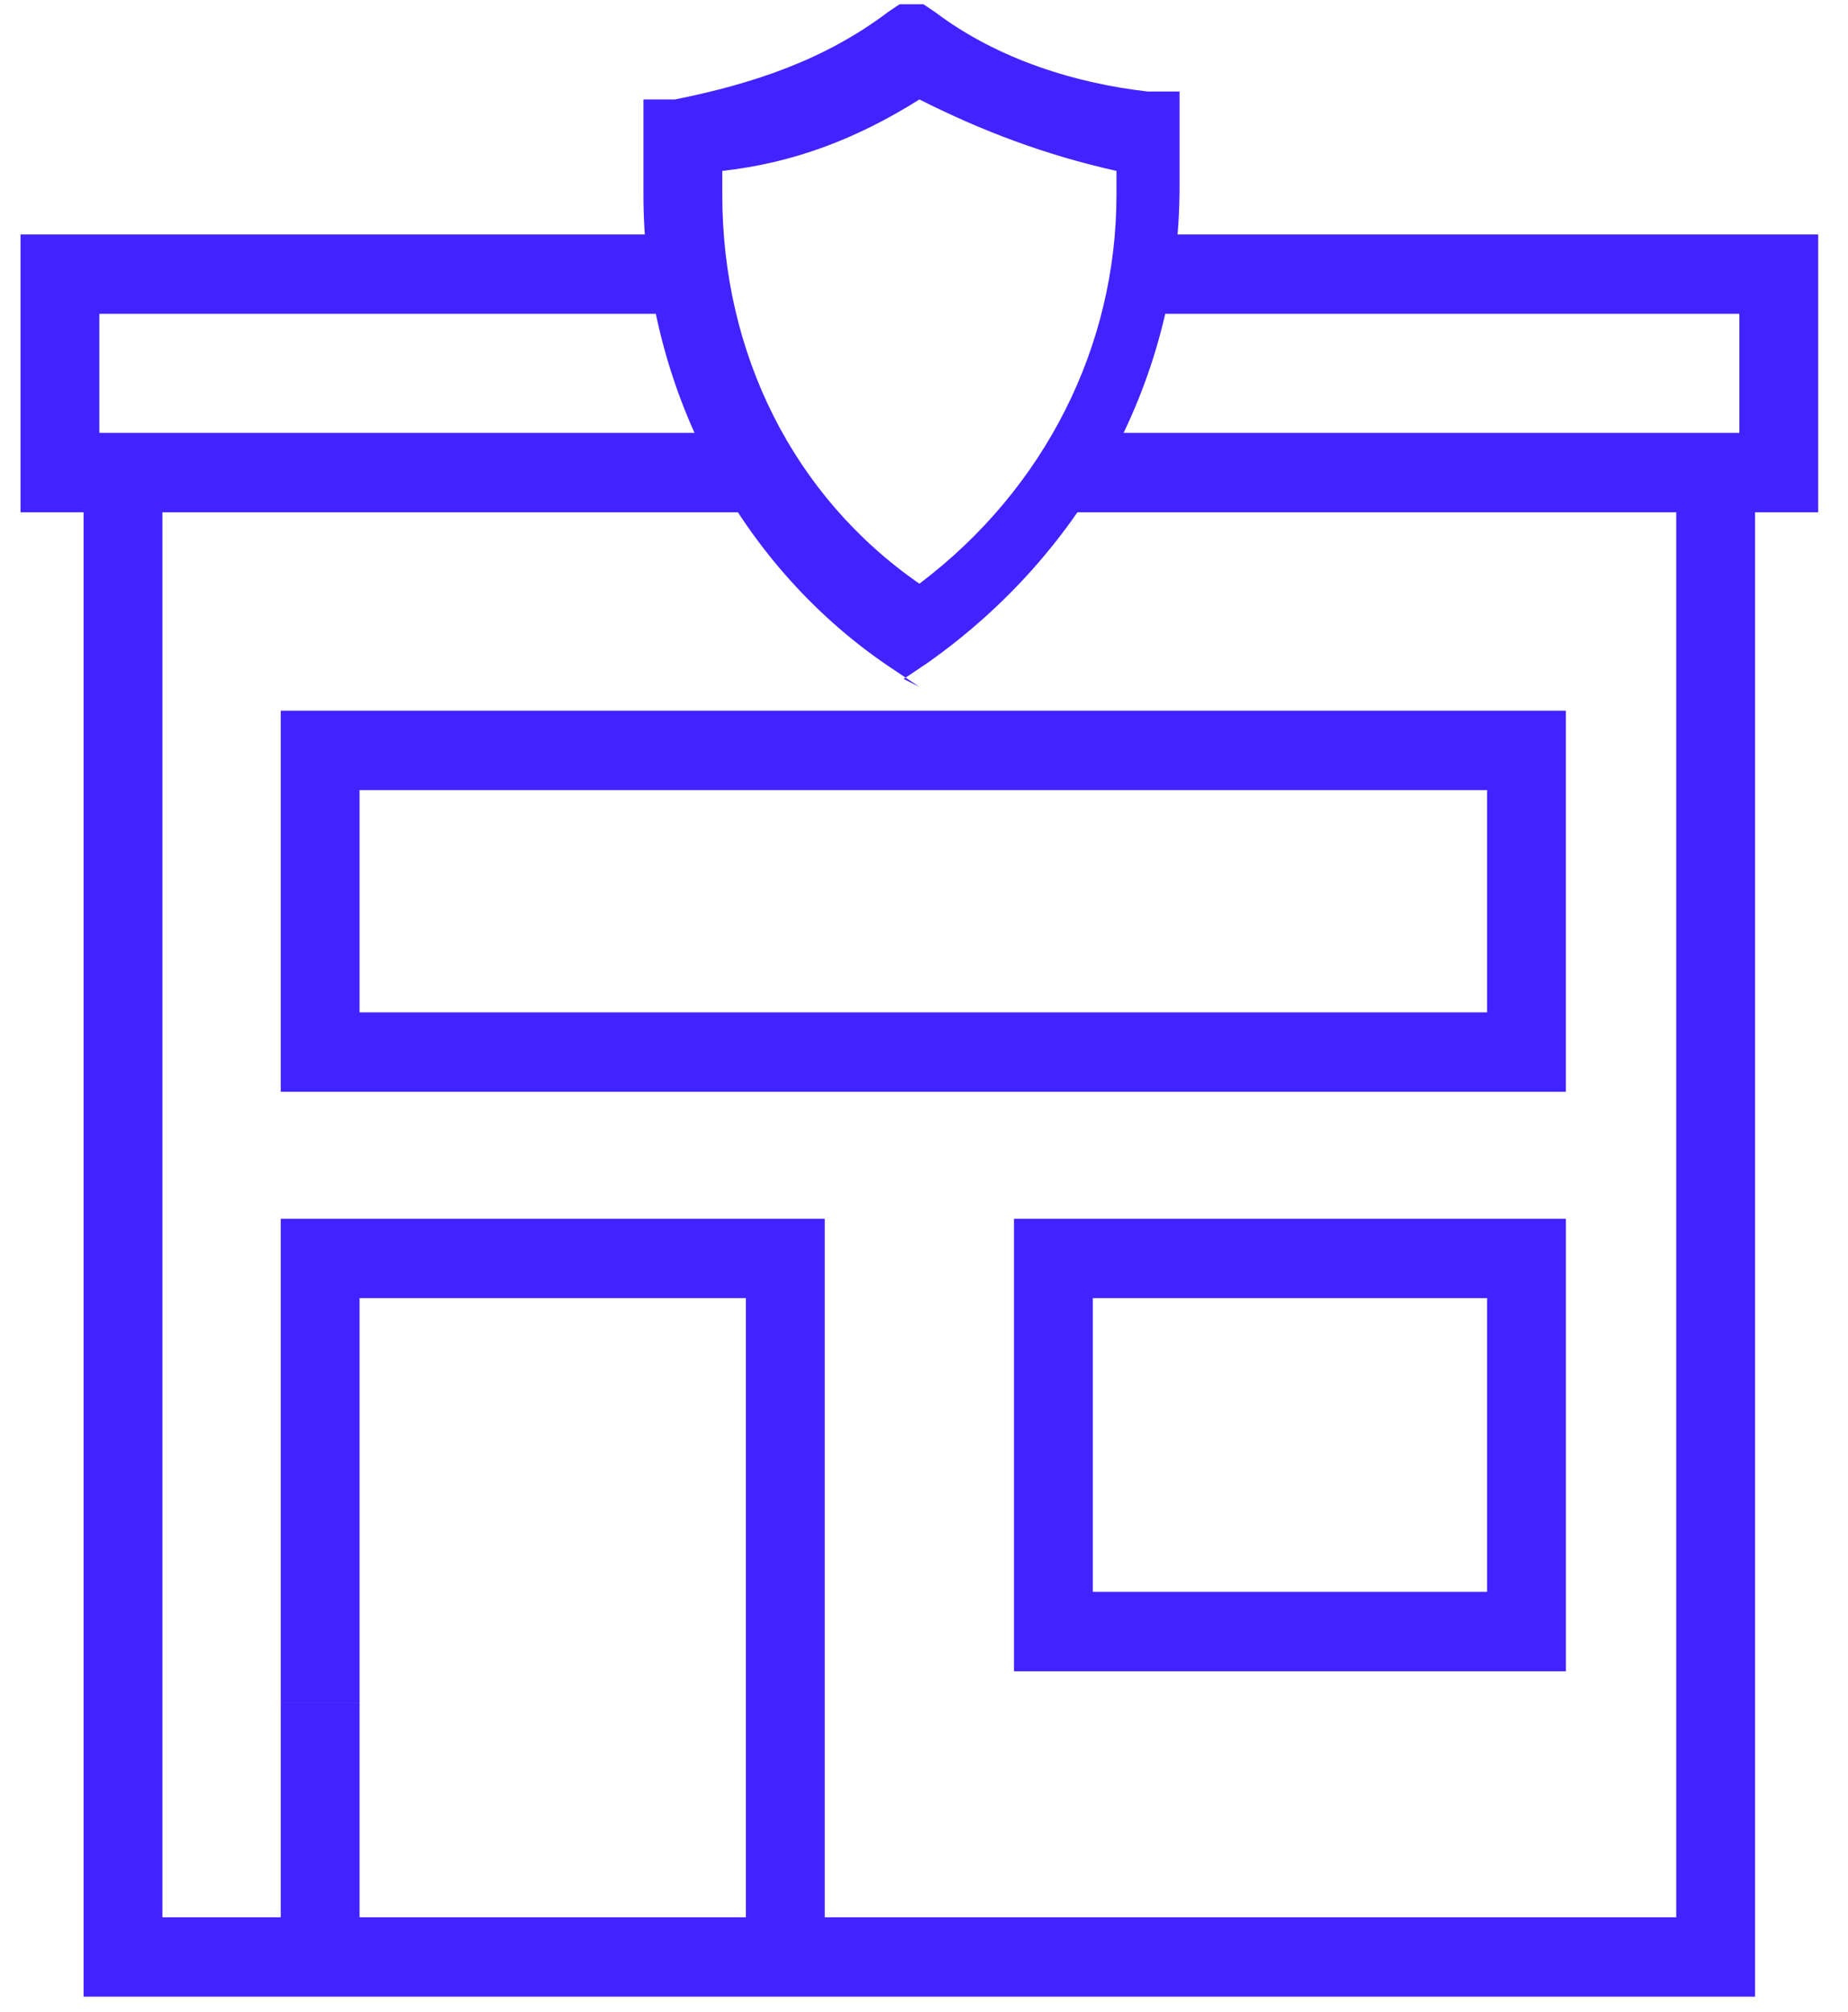
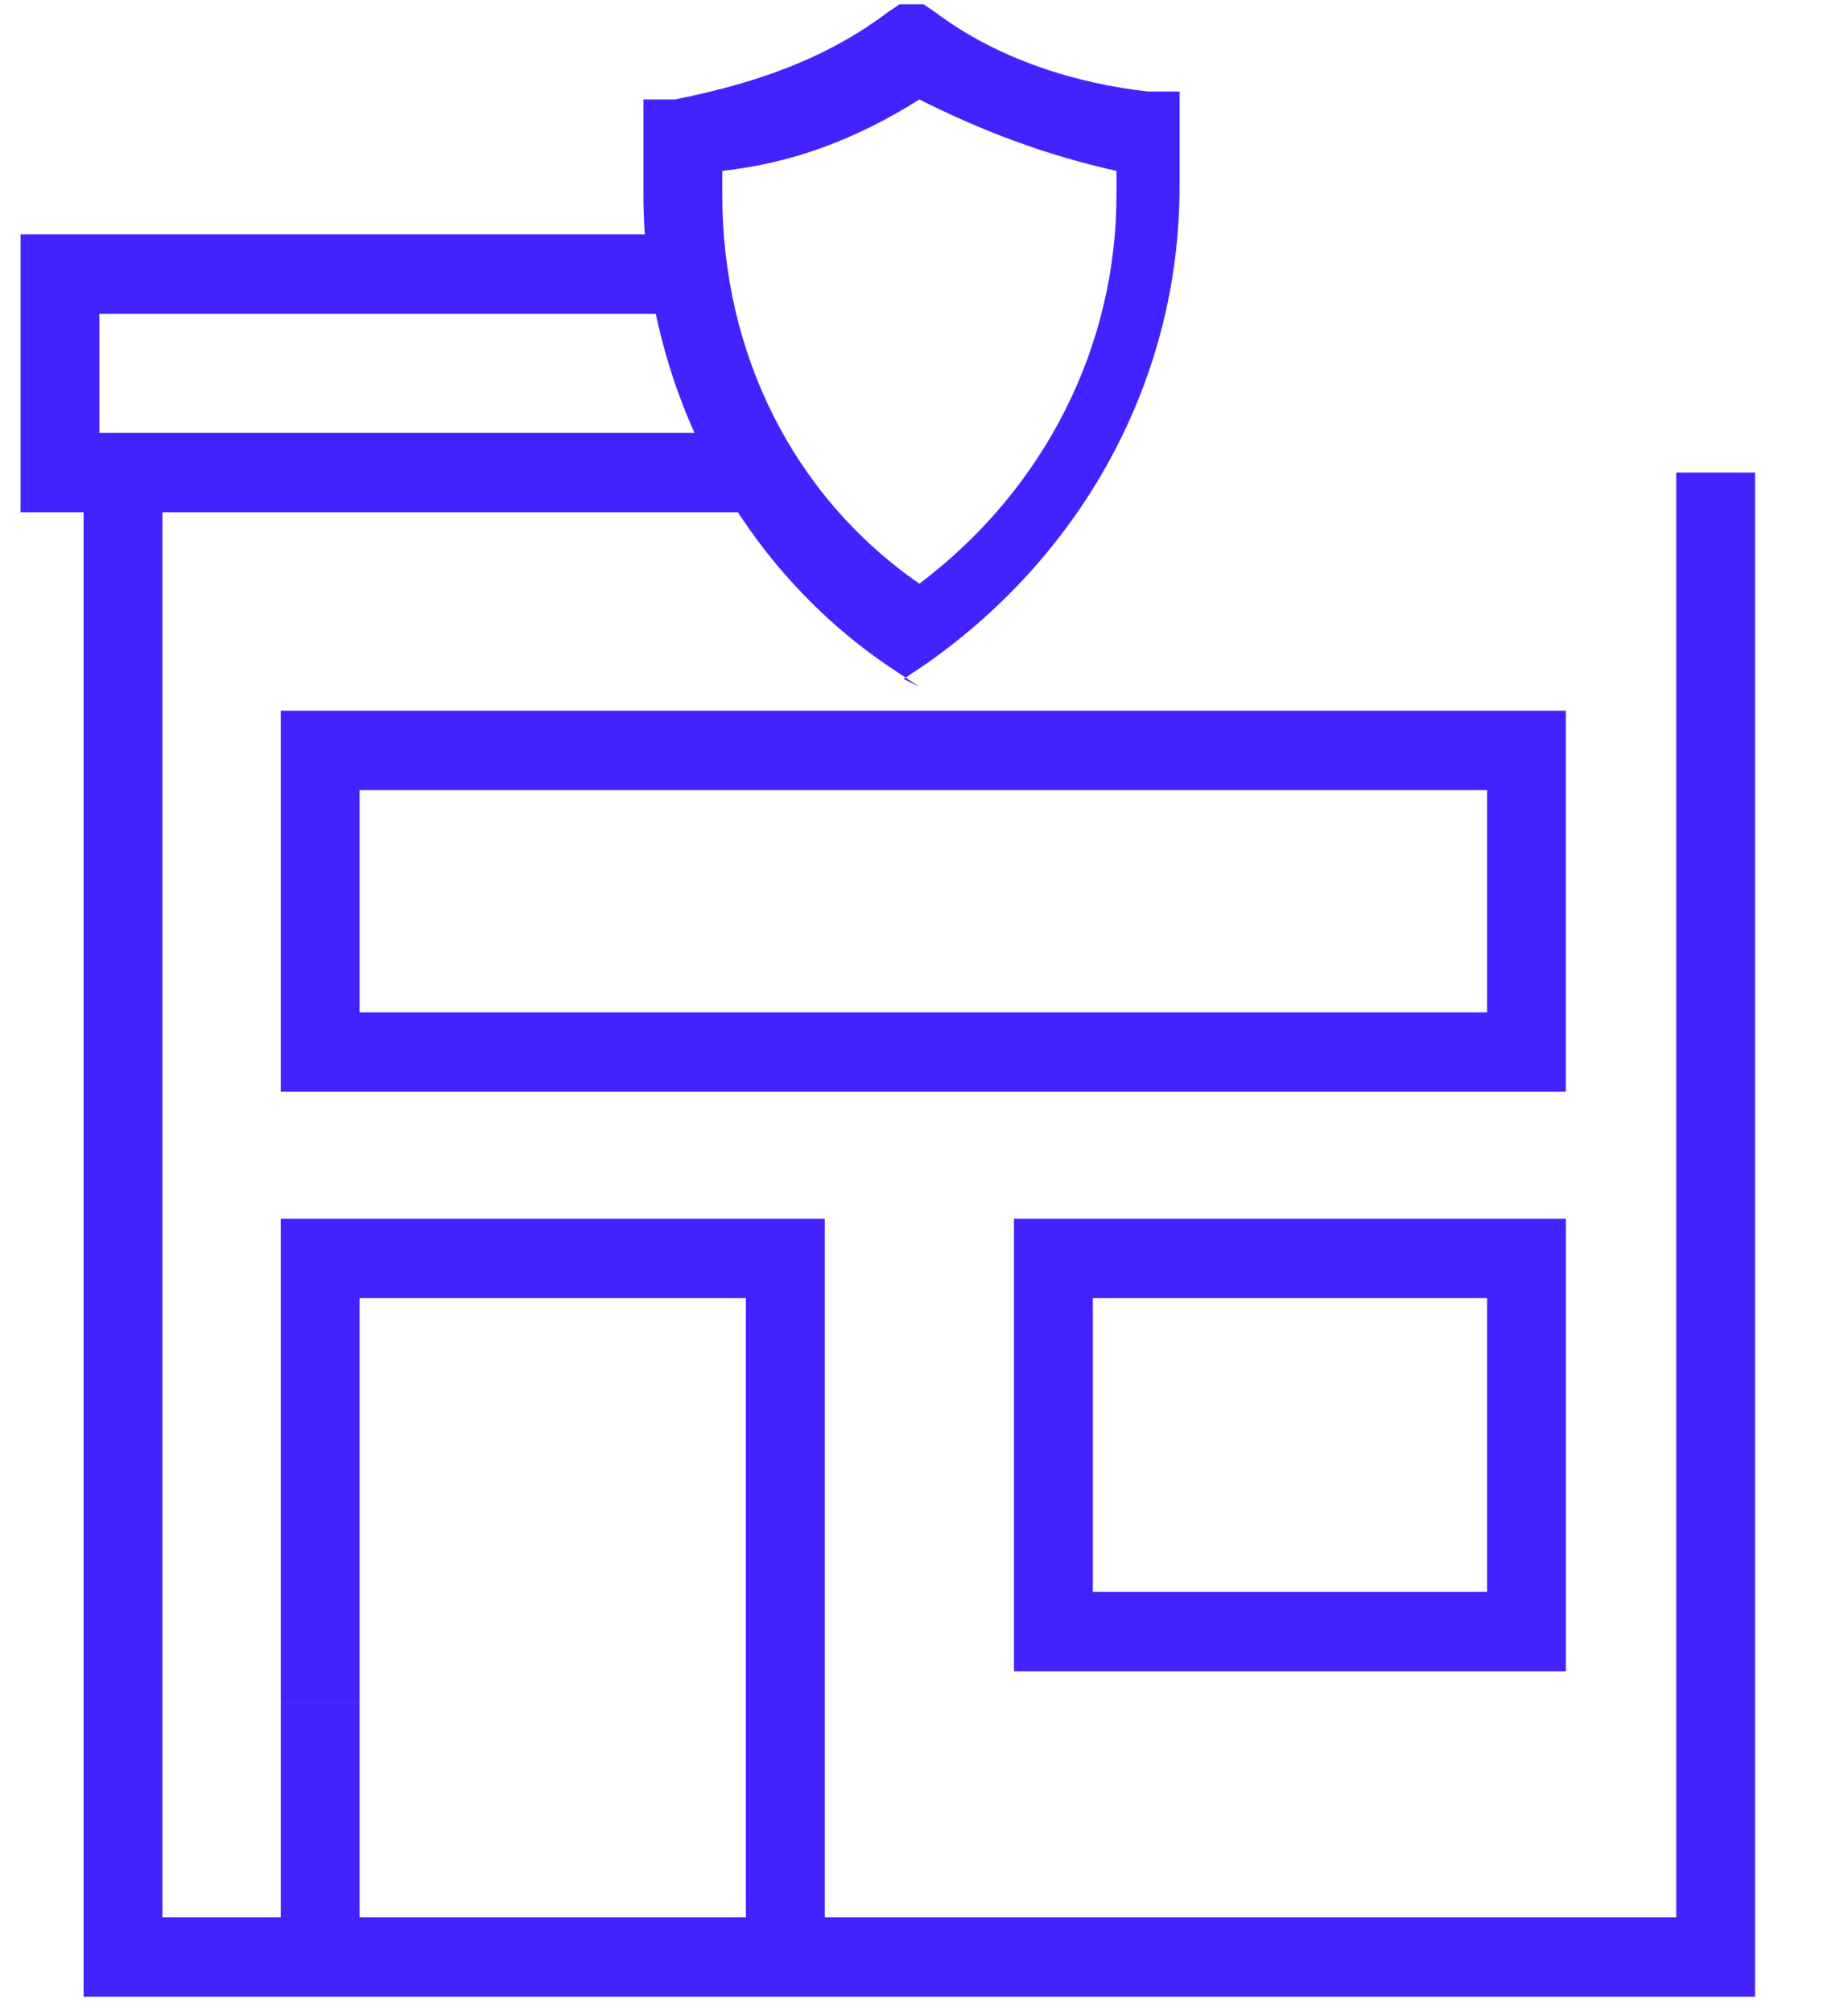
<svg xmlns="http://www.w3.org/2000/svg" width="45" height="49" viewBox="0 0 45 49" fill="none">
  <g clip-path="url(#clip0_392_1849)">
-     <path d="M44.274 12.475H26.227V10.541H42.354V7.642H27.762V5.709H44.274V12.475Z" fill="#4223FF" />
    <path d="M18.163 12.475H0.5V5.709H17.203V7.642H2.42V10.541H18.163V12.475Z" fill="#4223FF" />
    <path d="M8.756 41.471H6.836V47.657H8.756V41.471Z" fill="#4223FF" />
    <path d="M20.083 47.657H18.163V31.612H8.756V41.471H6.836V29.679H20.083V47.657Z" fill="#4223FF" />
    <path d="M38.131 40.698H24.691V29.679H38.131V40.698ZM26.611 38.764H36.211V31.612H26.611V38.764Z" fill="#4223FF" />
    <path d="M38.13 26.586H6.836V17.307H38.13V26.586ZM8.756 24.653H36.211V19.24H8.756V24.653Z" fill="#4223FF" />
    <path d="M22.388 16.727L21.812 16.341C17.972 13.828 15.668 9.382 15.668 4.742V2.422H16.436C18.356 2.036 20.084 1.456 21.62 0.296L22.196 -0.091L22.772 0.296C24.308 1.456 26.227 2.036 27.955 2.229H28.723V4.549C28.723 9.188 26.419 13.441 22.58 16.147L22.004 16.534L22.388 16.727ZM17.588 4.162V4.742C17.588 8.608 19.316 12.088 22.388 14.214C25.459 11.895 27.187 8.415 27.187 4.742V4.162C25.459 3.776 23.924 3.196 22.388 2.422C20.852 3.389 19.316 3.969 17.588 4.162Z" fill="#4223FF" />
    <path d="M42.737 48.623H2.035V11.508H3.955V46.69H40.817V11.508H42.737V48.623Z" fill="#4223FF" />
  </g>
  <defs>
    <clipPath id="clip0_392_1849">
      <rect width="43.774" height="48.52" fill="white" transform="translate(0.5 0.103)" />
    </clipPath>
  </defs>
</svg>